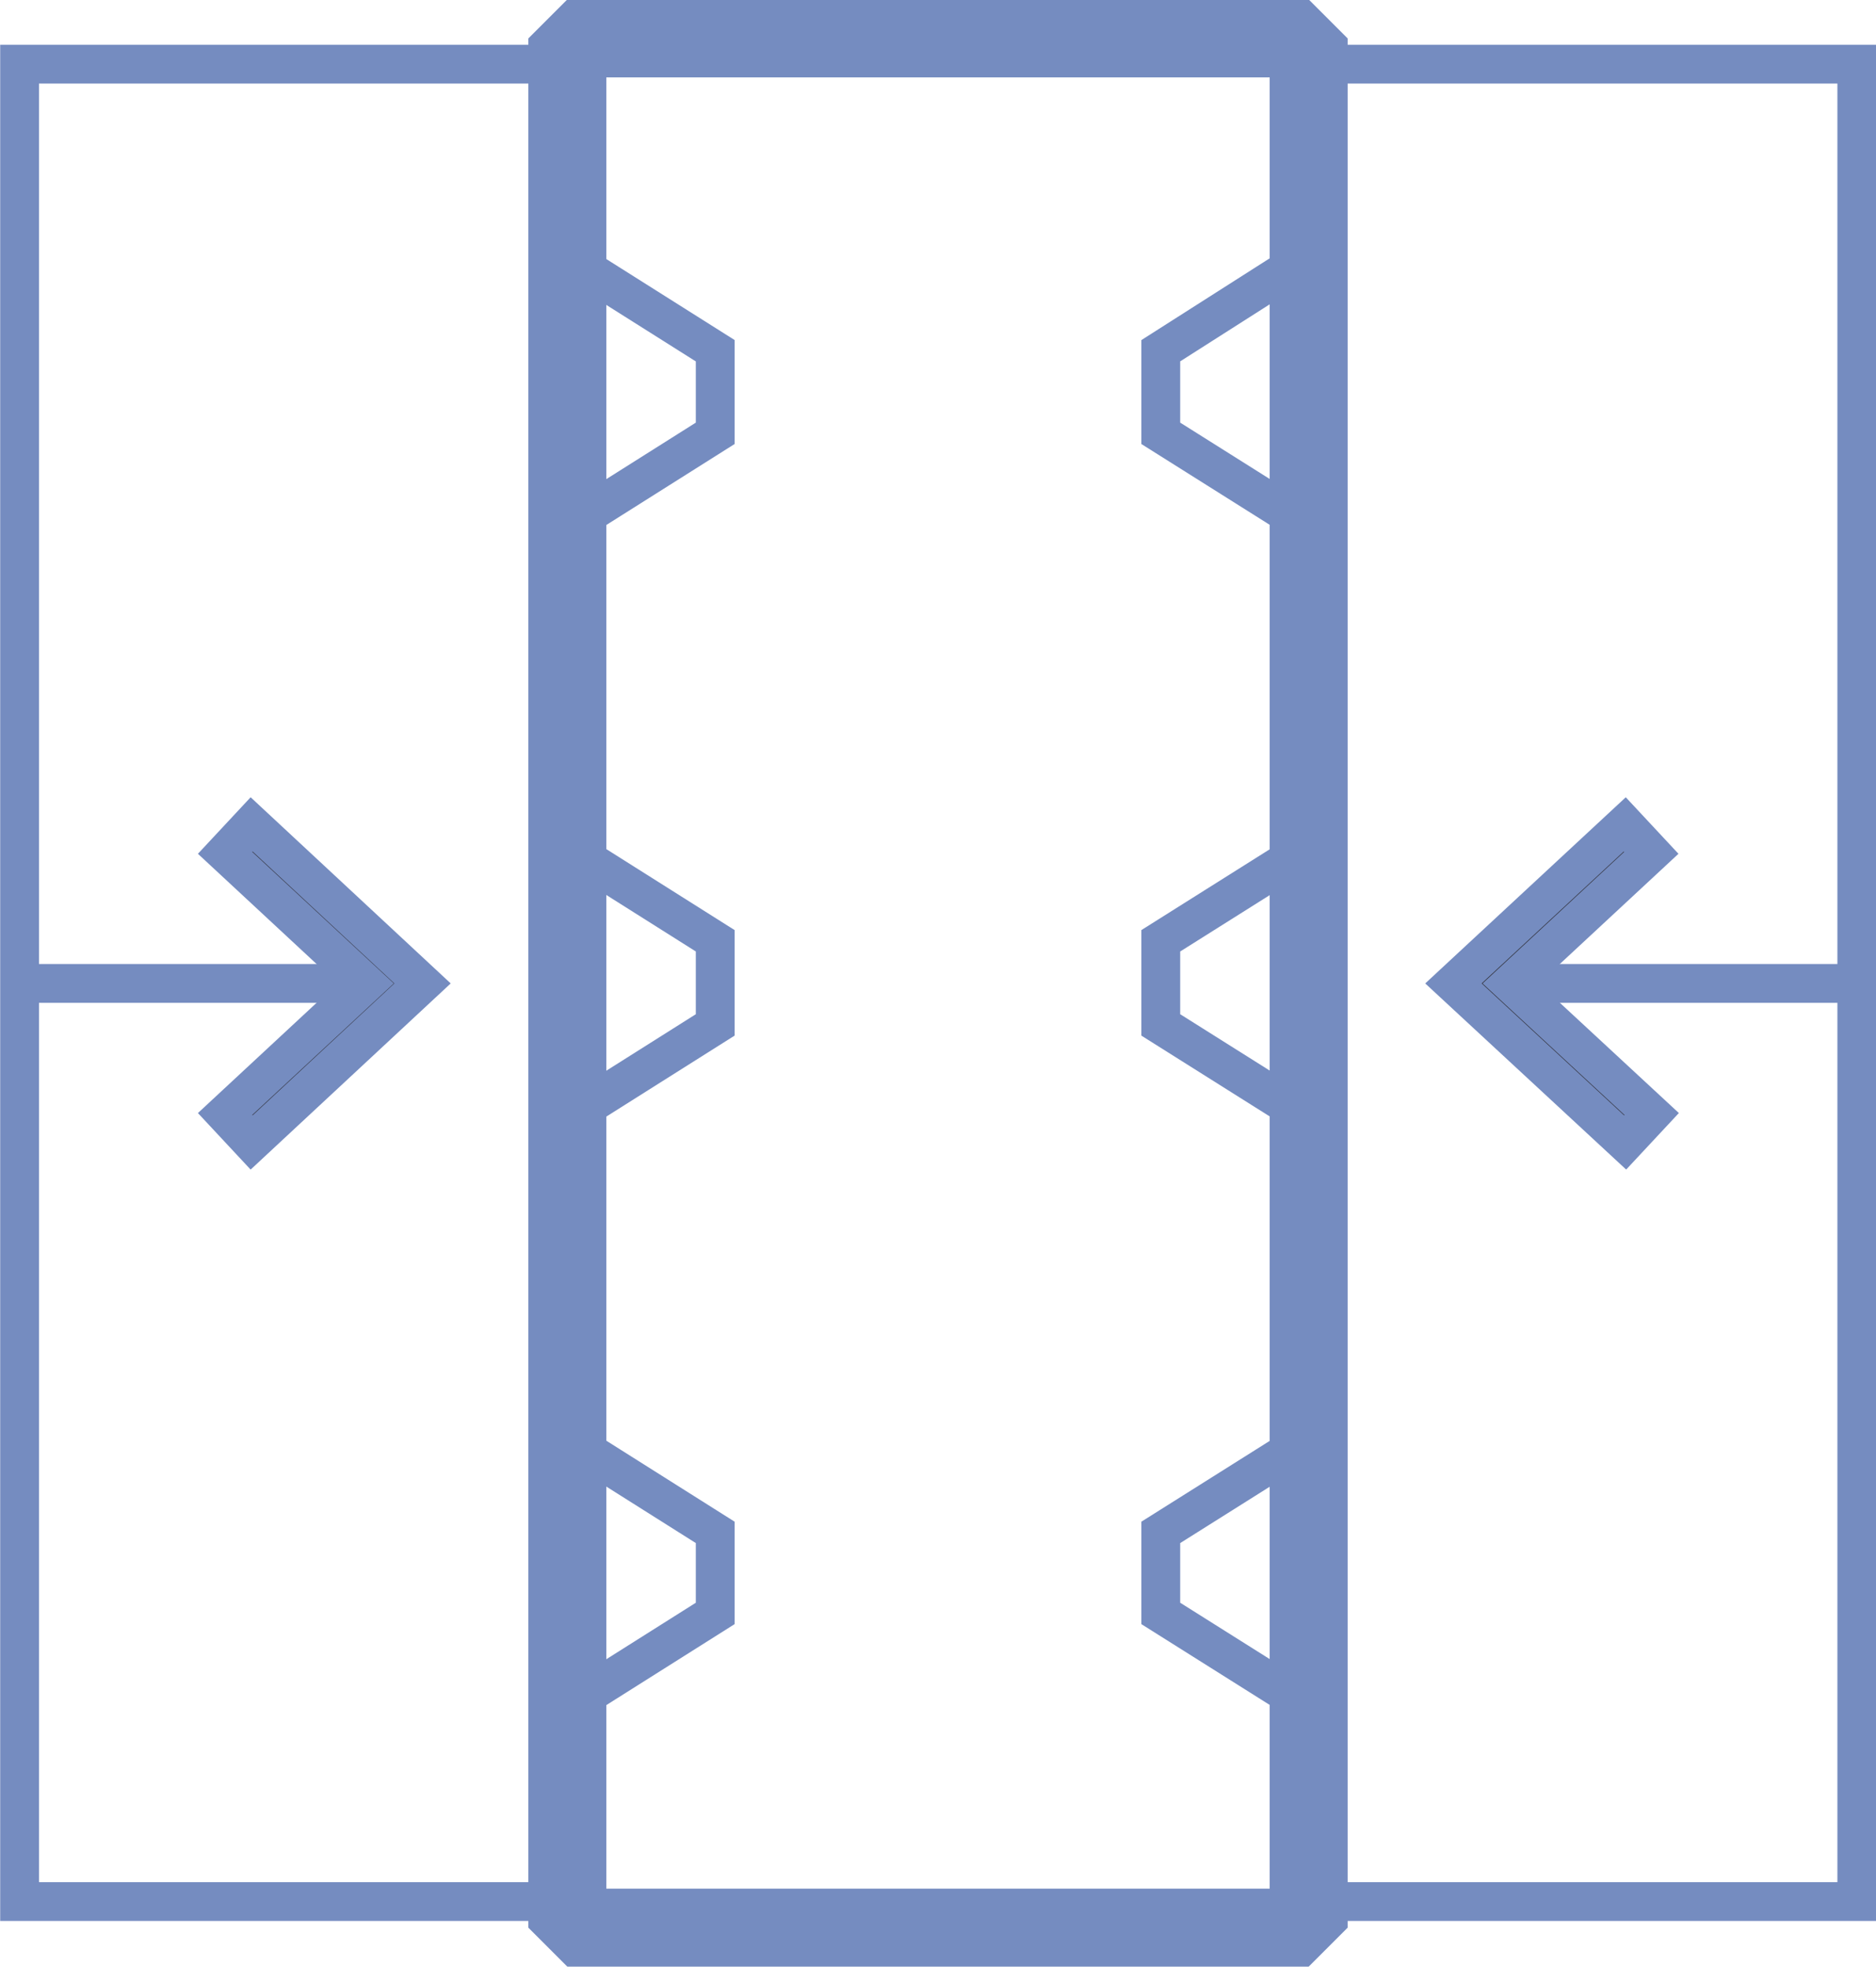
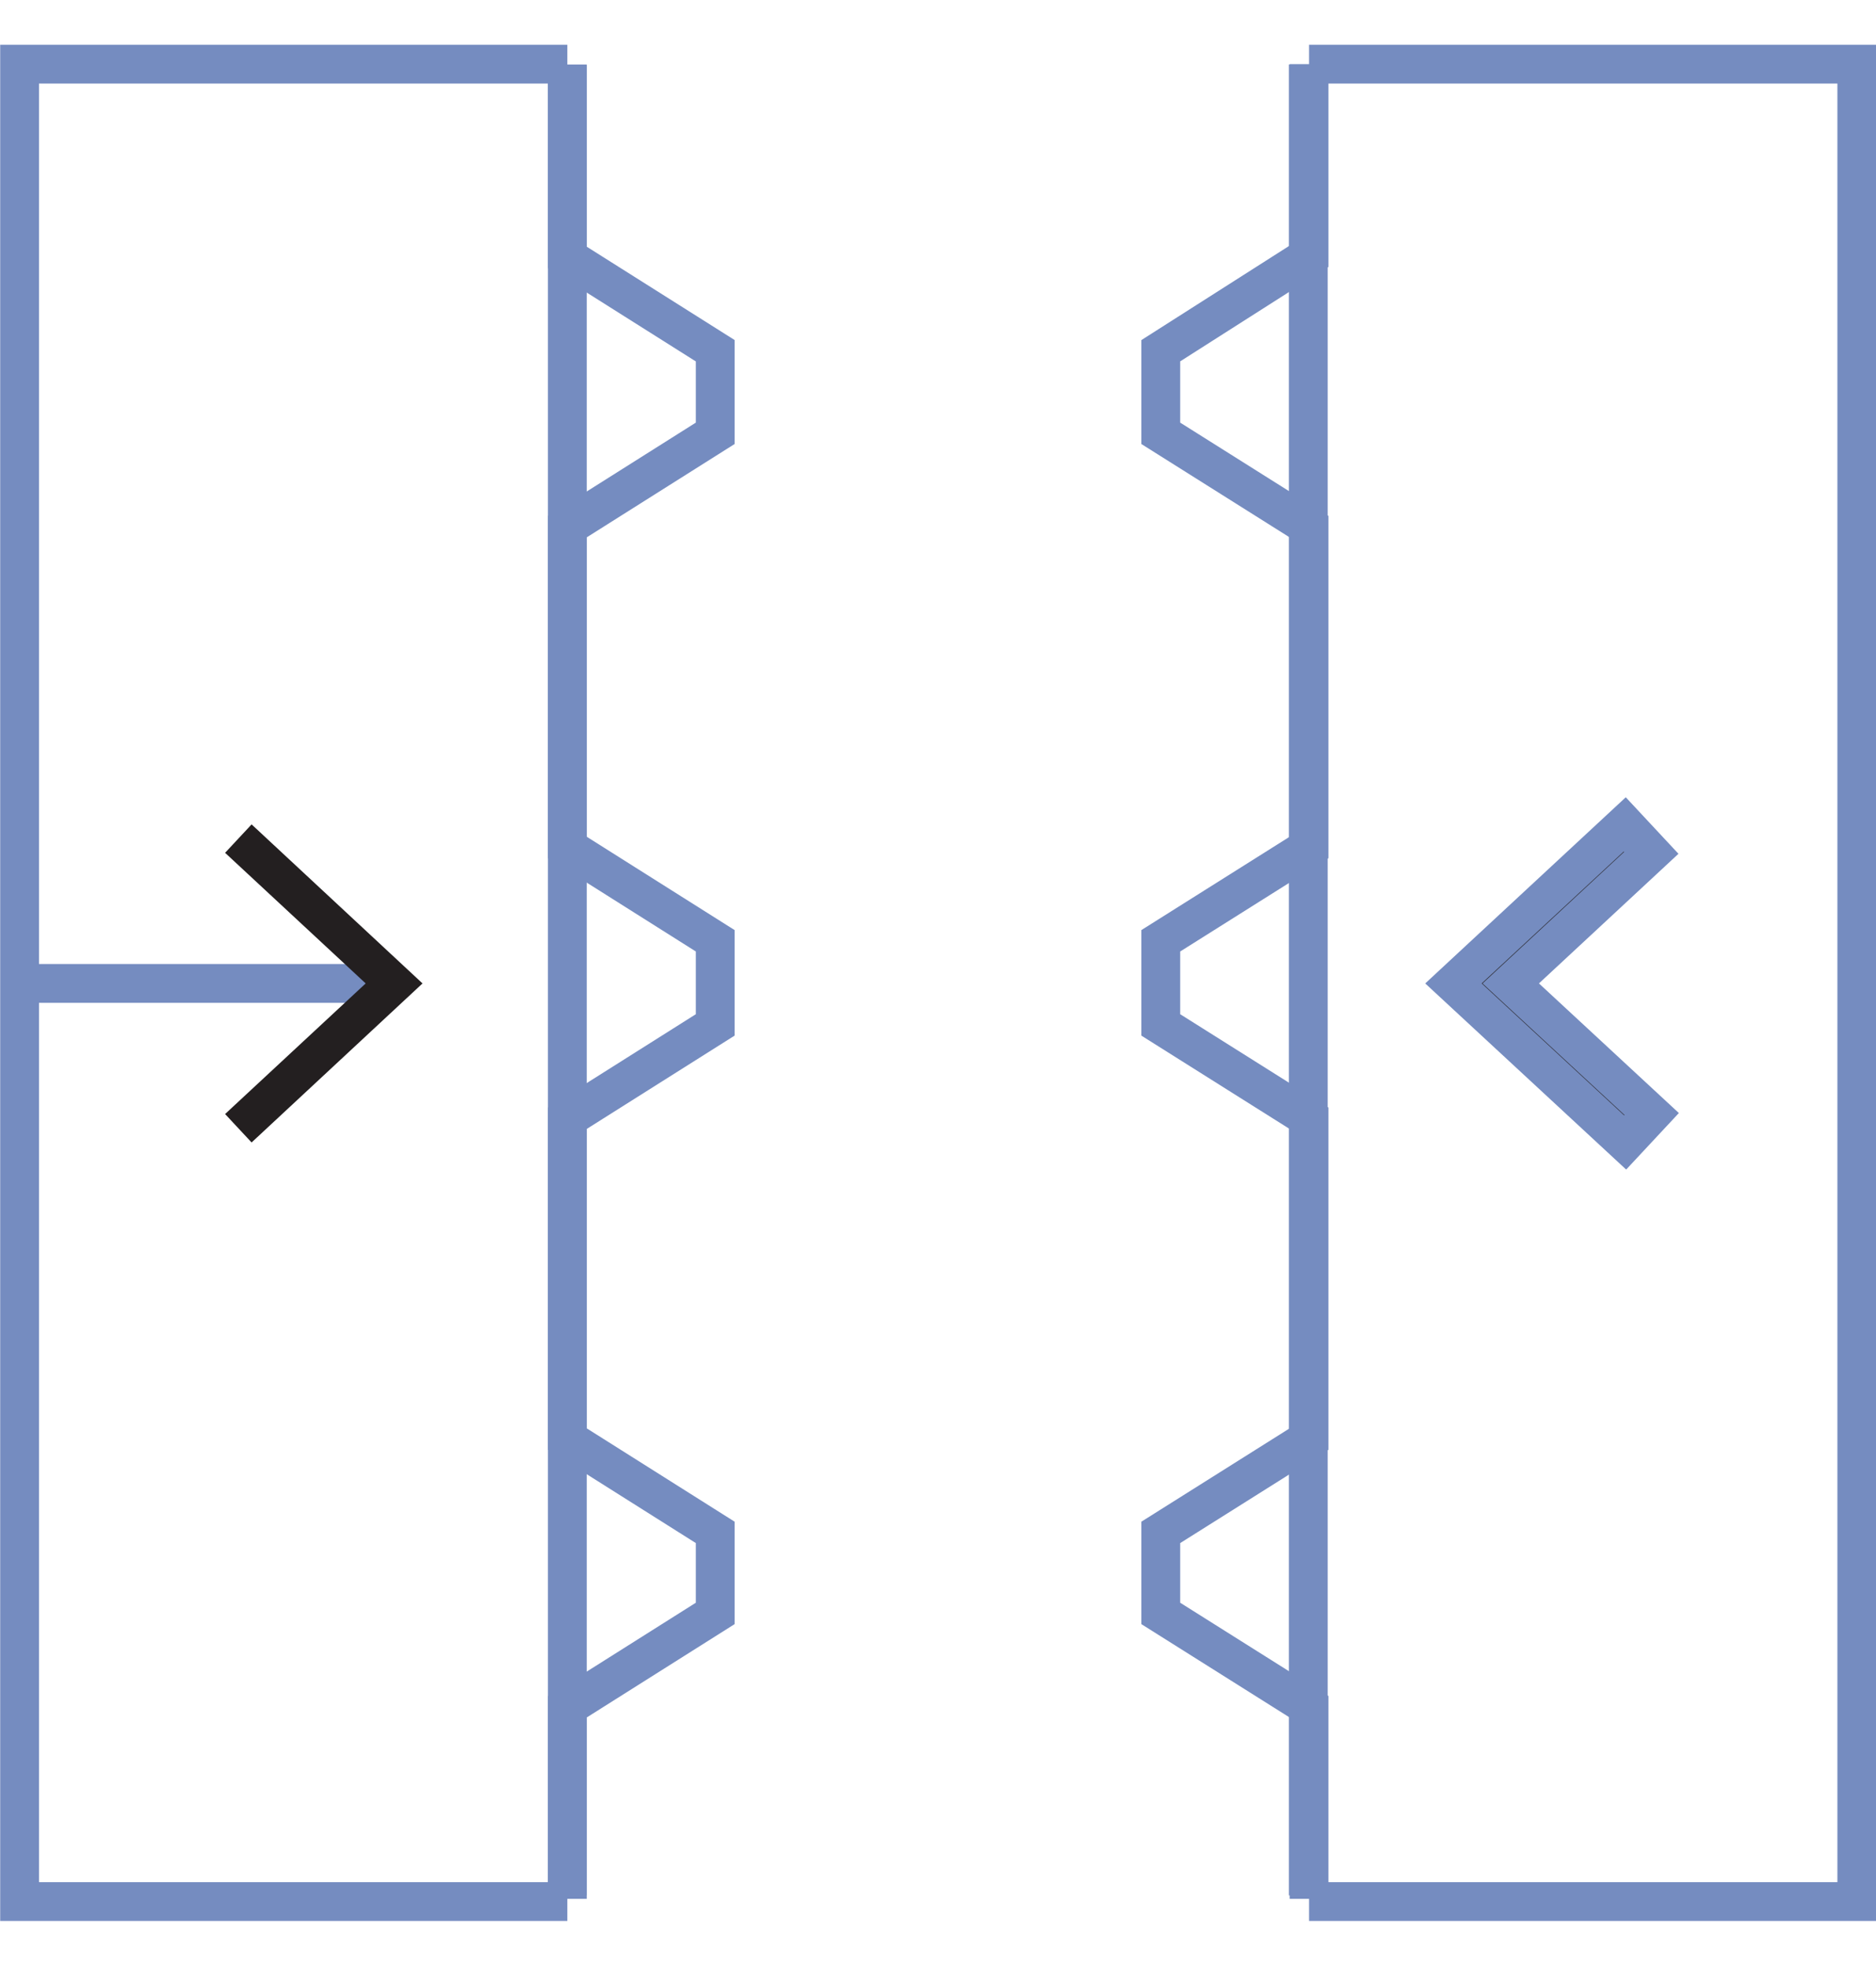
<svg xmlns="http://www.w3.org/2000/svg" id="Ebene_1" data-name="Ebene 1" width="48.84" height="51.2" viewBox="0 0 48.84 51.2">
  <defs>
    <style>.cls-1,.cls-3,.cls-4,.cls-5,.cls-7{fill:none;}.cls-2{clip-path:url(#clip-path);}.cls-3,.cls-4,.cls-5,.cls-7{stroke:#758cc0;}.cls-3,.cls-4{stroke-linejoin:bevel;}.cls-3,.cls-5{stroke-width:1.01px;}.cls-4{stroke-width:2.03px;}.cls-5,.cls-7{stroke-miterlimit:10;}.cls-6{fill:#231f20;}</style>
    <clipPath id="clip-path" transform="translate(0 0)">
      <rect class="cls-1" width="48.85" height="51.2" />
    </clipPath>
  </defs>
  <title>SOLIDGrip</title>
  <g class="cls-2">
    <path class="cls-3" d="M34.06,49.34V1.68m-19.29,0V49.34" transform="translate(0 0)" />
-     <path class="cls-4" d="M14.77,1h19.3V50.18H14.77Z" transform="translate(0 0)" />
    <path class="cls-5" d="M34.08,1.67v5L30.22,9.13v2.15l3.86,2.43v8.35l-3.86,2.43v2.19l3.86,2.43v8.35l-3.86,2.43V42l3.86,2.43v5m-19.31,0v-5L18.62,42V39.89l-3.85-2.43V29.11l3.85-2.43V24.49l-3.85-2.43V13.71l3.85-2.43V9.13L14.77,6.7v-5" transform="translate(0 0)" />
    <path class="cls-3" d="M.5,25.6H9.91" transform="translate(0 0)" />
  </g>
-   <path class="cls-6" d="M6.55,29.74,5.86,29l3.66-3.4L5.86,22.2l.69-.74L11,25.6Z" transform="translate(0 0)" />
-   <path class="cls-7" d="M6.55,29.74,5.86,29l3.66-3.4L5.86,22.2l.69-.74L11,25.6Z" transform="translate(0 0)" />
+   <path class="cls-6" d="M6.55,29.74,5.86,29l3.66-3.4L5.86,22.2l.69-.74L11,25.6" transform="translate(0 0)" />
  <g class="cls-2">
-     <path class="cls-3" d="M48.35,25.6H38.94" transform="translate(0 0)" />
-   </g>
+     </g>
  <path class="cls-6" d="M42.3,21.46l.69.74-3.66,3.4L43,29l-.69.74L37.84,25.6Z" transform="translate(0 0)" />
  <path class="cls-7" d="M42.3,21.46l.69.74-3.66,3.4L43,29l-.69.74L37.84,25.6Z" transform="translate(0 0)" />
  <g class="cls-2">
    <path class="cls-5" d="M34.08,49.5H48.34V1.67H34.08m-19.31,0H.51V49.5H14.77" transform="translate(0 0)" />
  </g>
</svg>